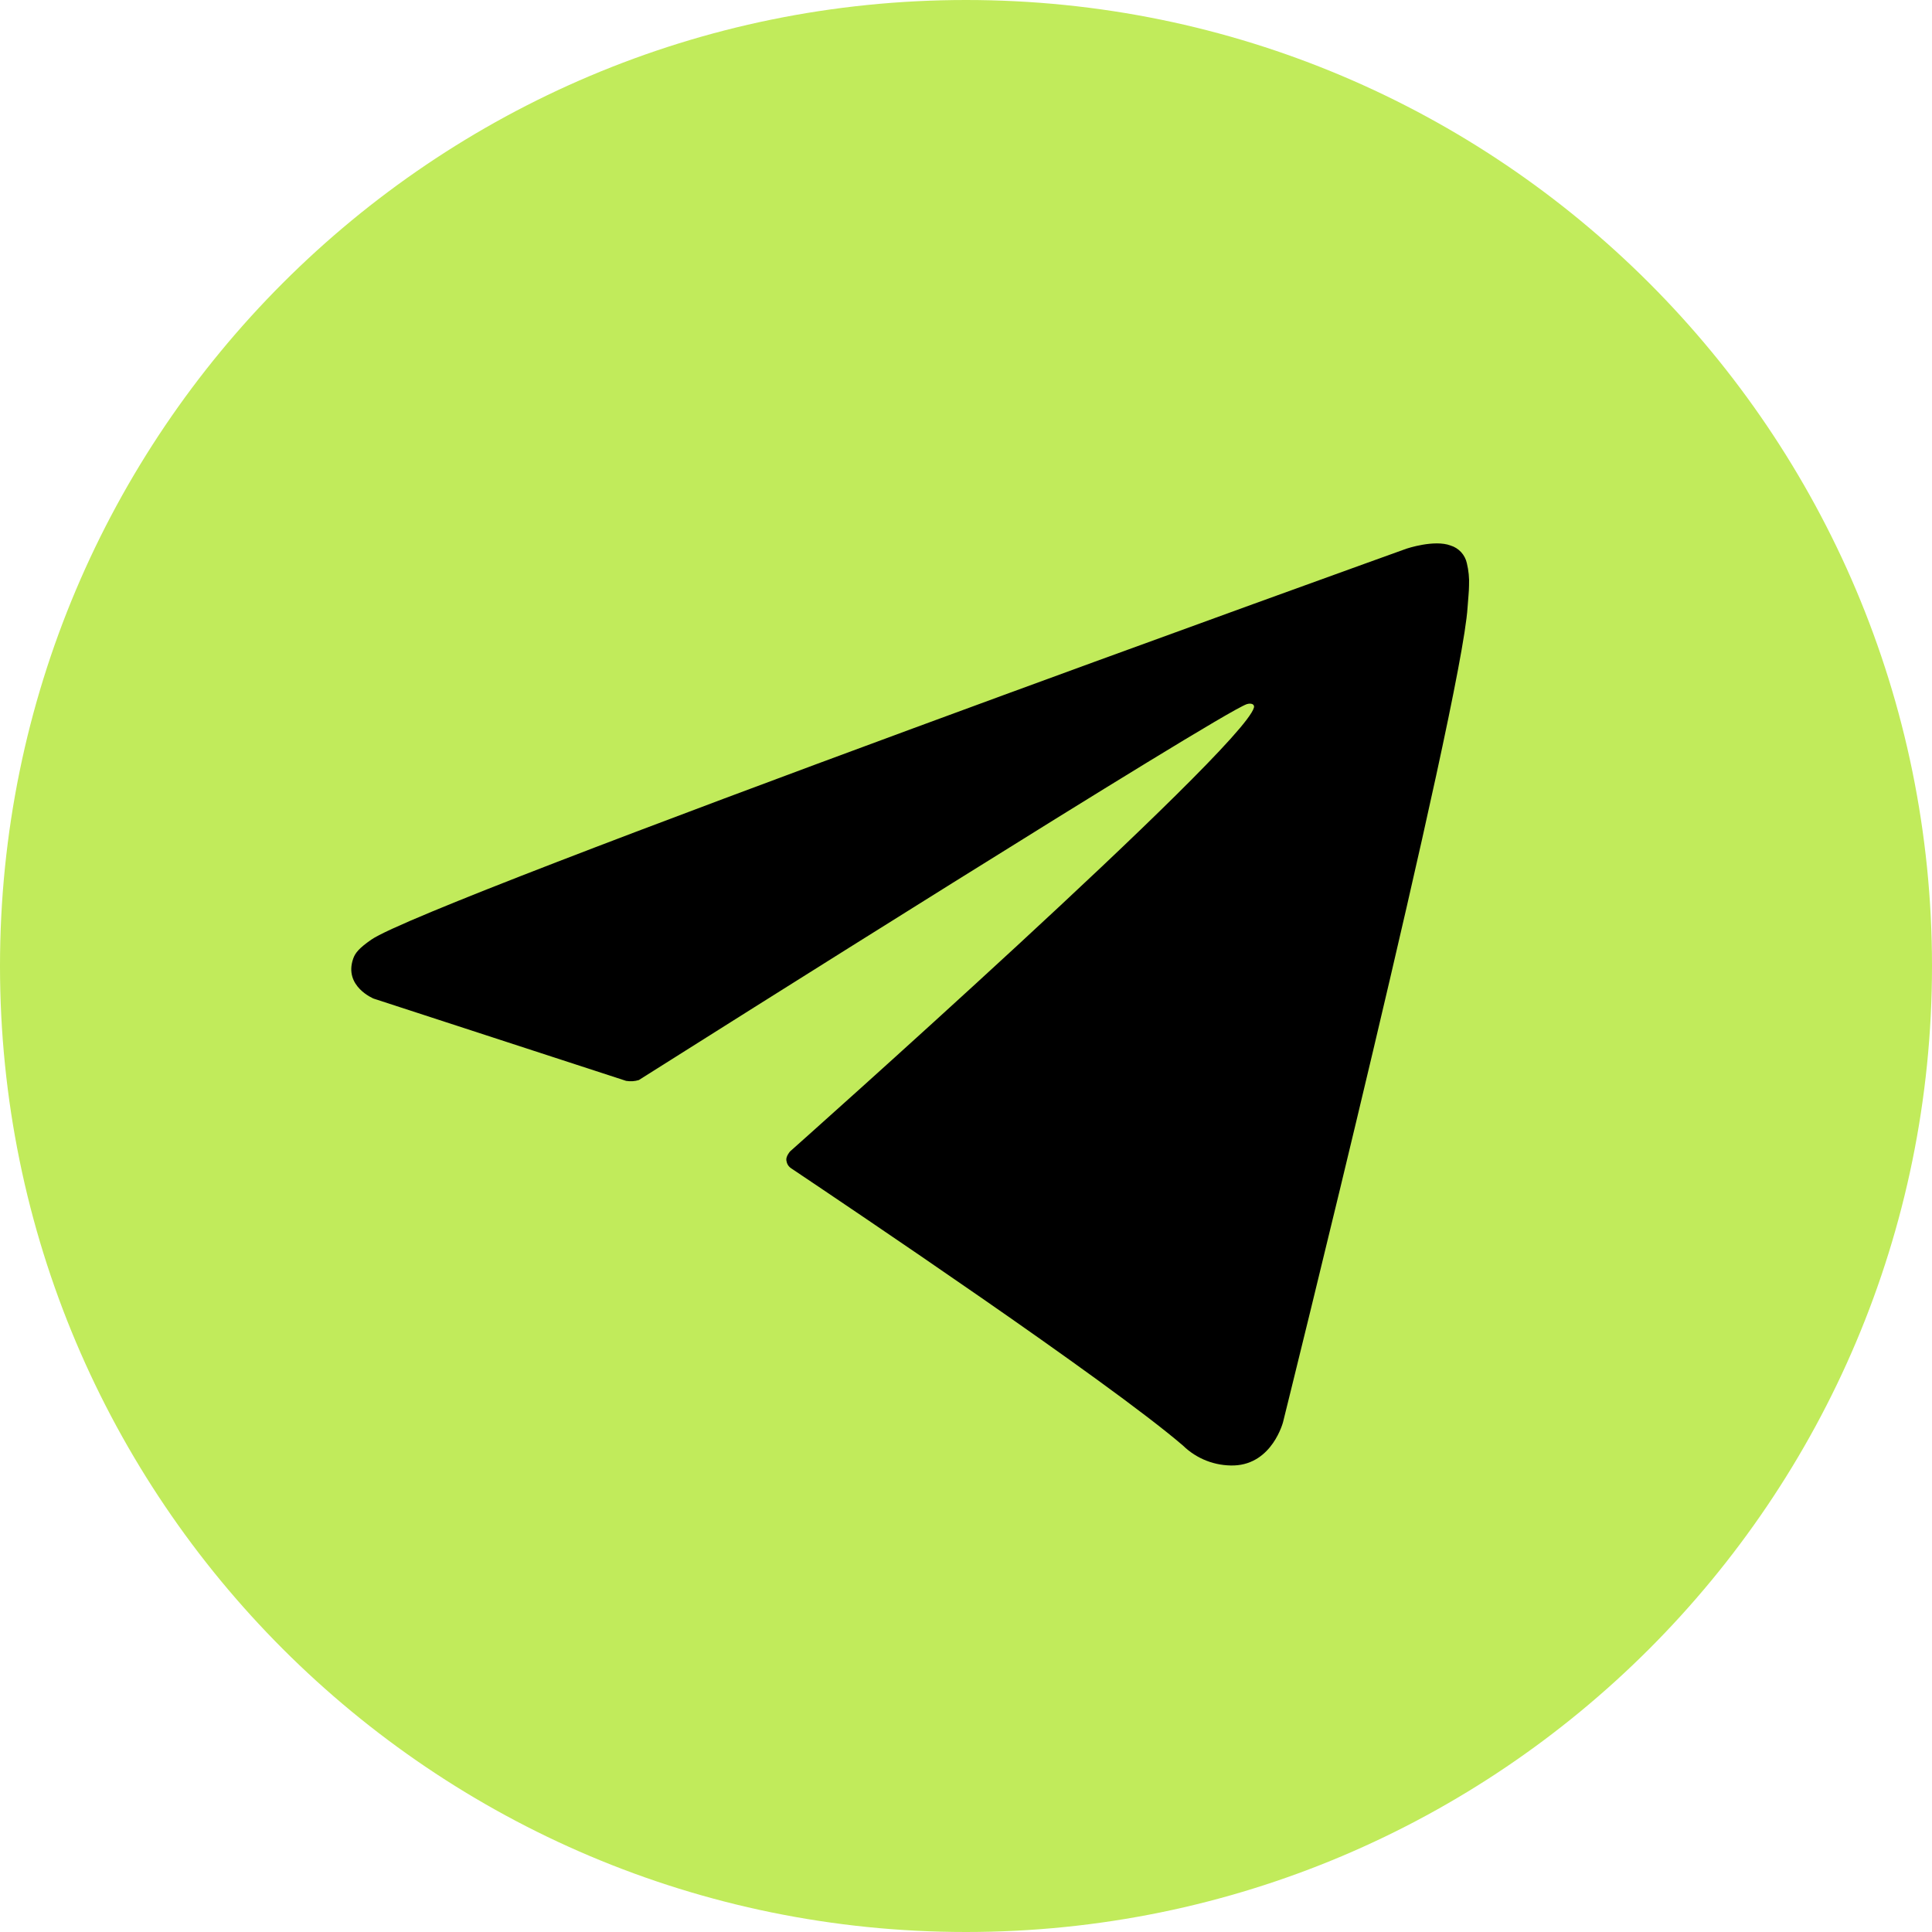
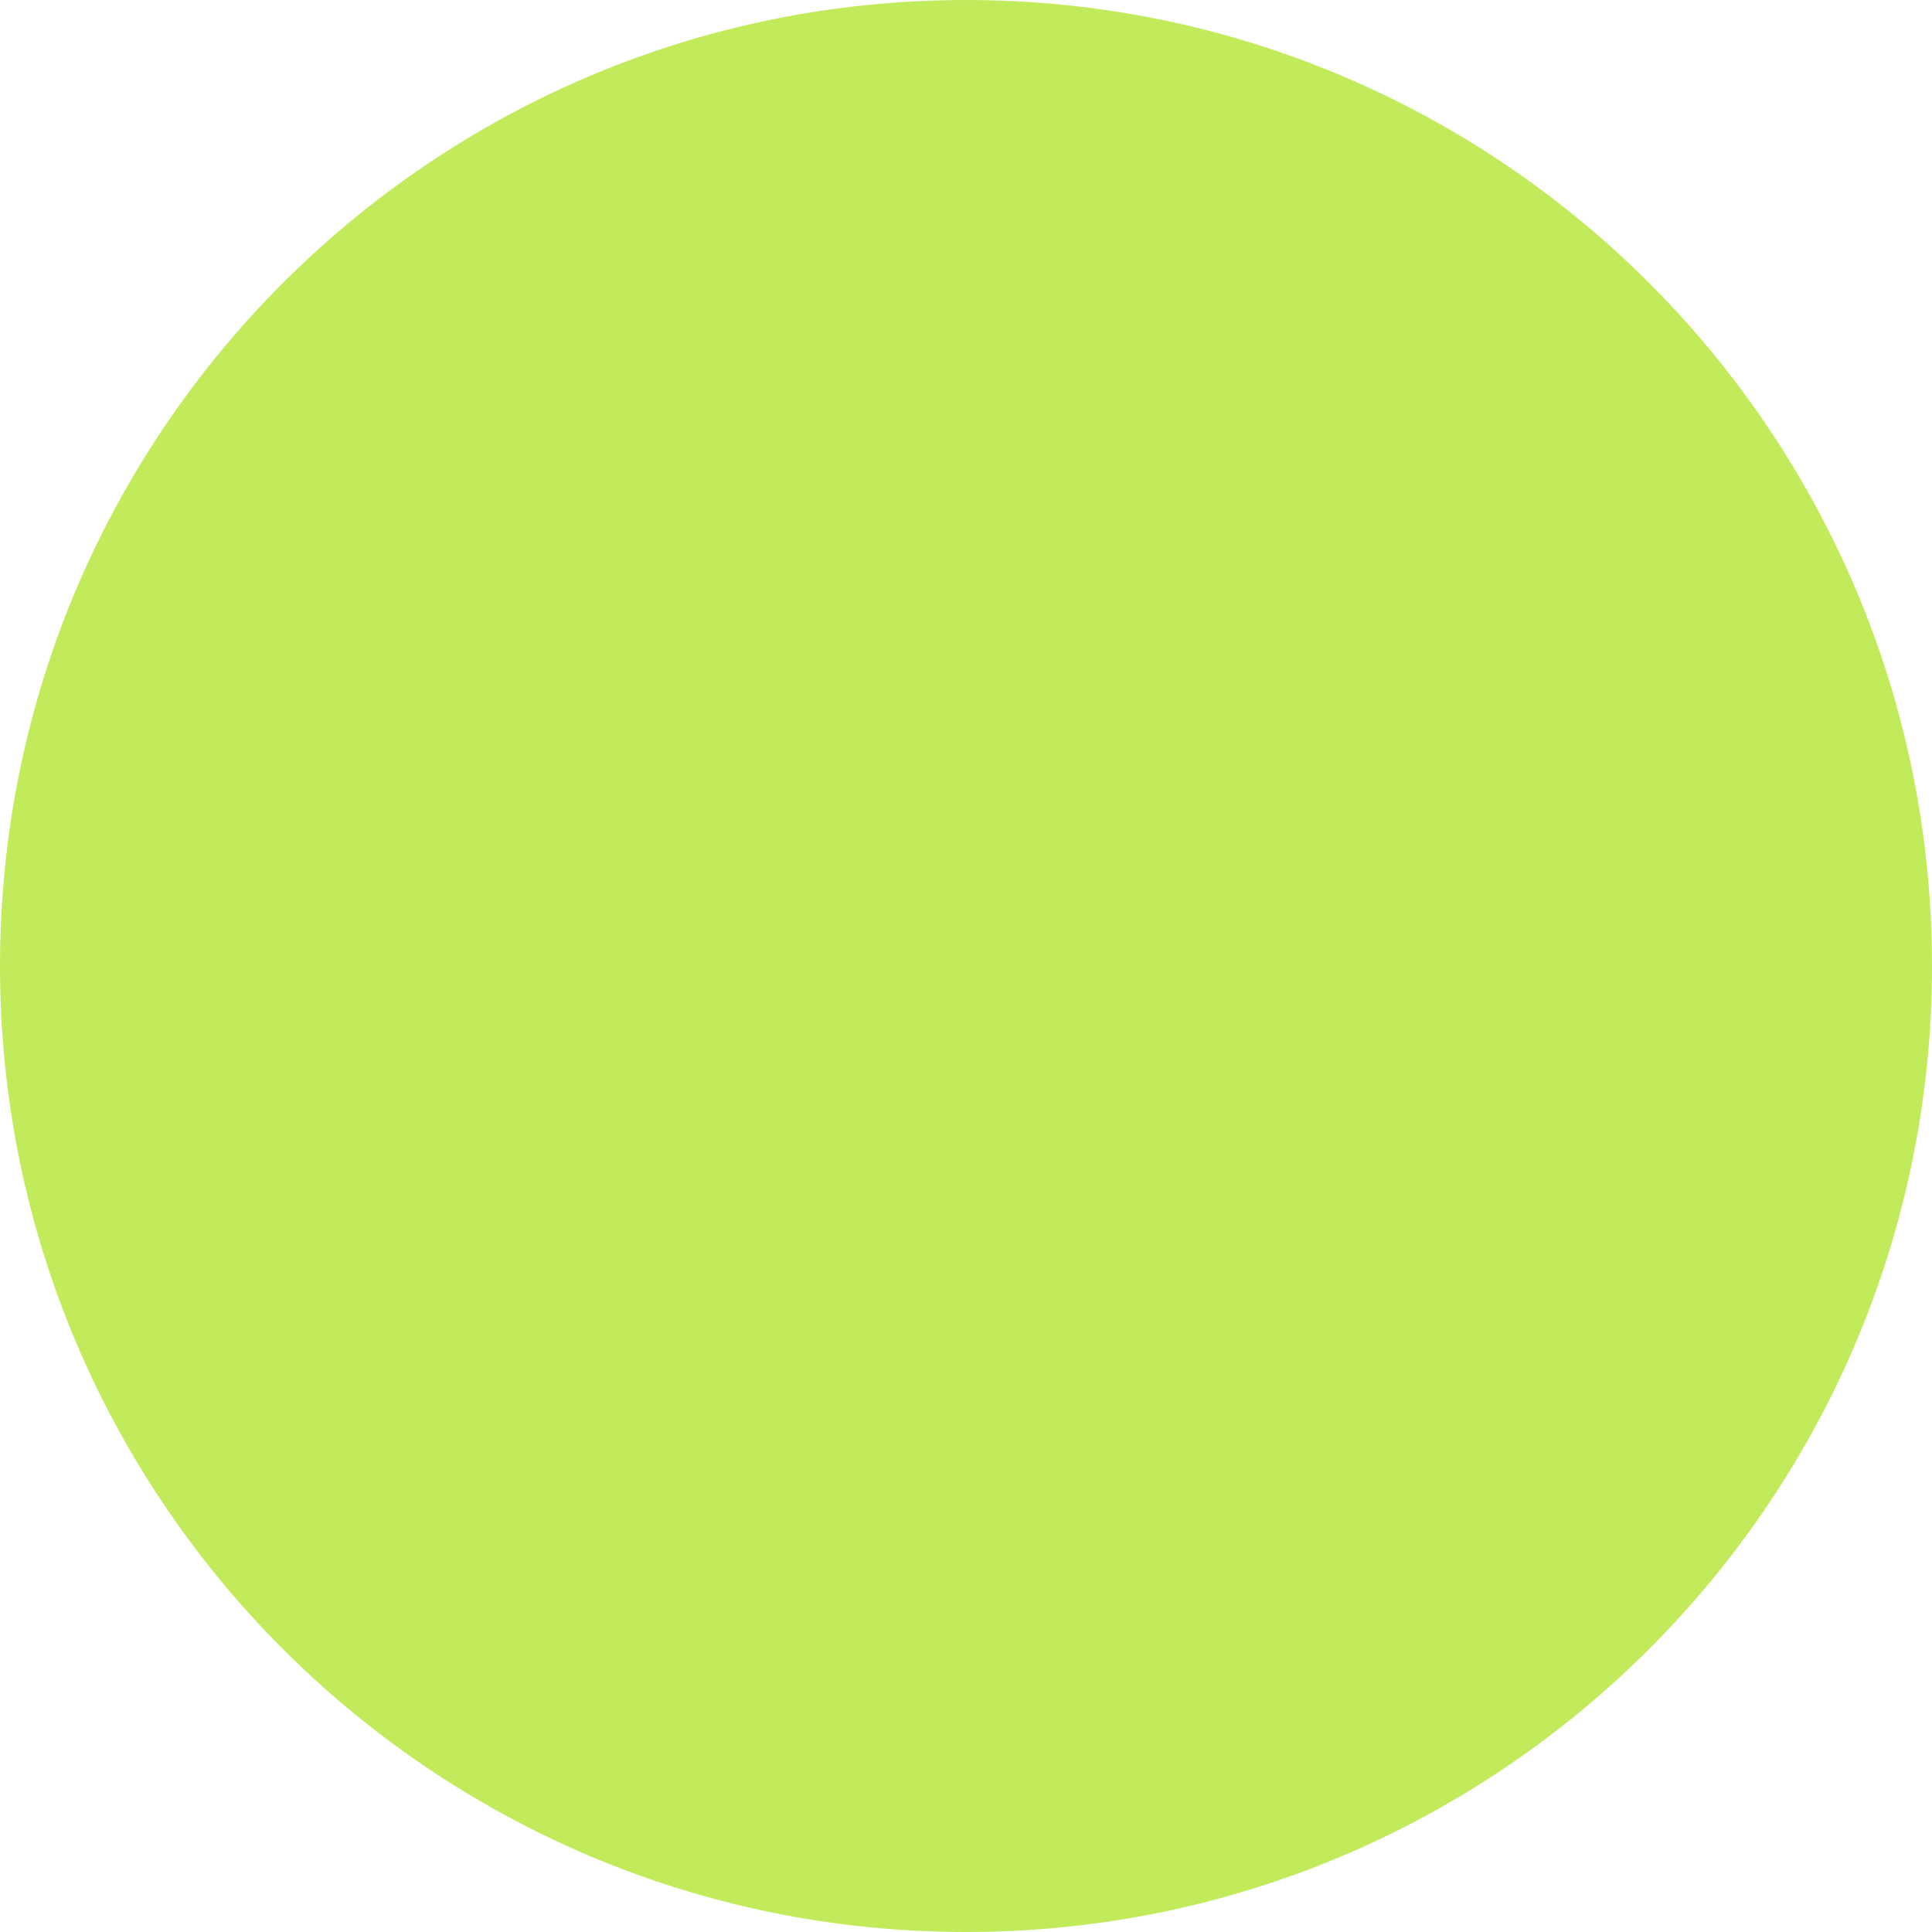
<svg xmlns="http://www.w3.org/2000/svg" width="33" height="33" viewBox="0 0 33 33" fill="none">
  <path d="M0 16.5C0 7.387 7.387 0 16.5 0C25.613 0 33 7.387 33 16.5C33 25.613 25.613 33 16.5 33C7.387 33 0 25.613 0 16.5Z" fill="#C1EB5B" />
-   <path d="M10.694 18.462L6.382 17.057C6.382 17.057 5.867 16.848 6.033 16.374C6.067 16.276 6.136 16.193 6.342 16.05C7.298 15.384 24.026 9.371 24.026 9.371C24.026 9.371 24.499 9.212 24.777 9.318C24.846 9.339 24.908 9.378 24.957 9.431C25.006 9.485 25.04 9.55 25.055 9.62C25.085 9.745 25.098 9.873 25.092 10.001C25.091 10.111 25.078 10.214 25.067 10.375C24.965 12.019 21.916 24.288 21.916 24.288C21.916 24.288 21.734 25.006 21.08 25.031C20.92 25.036 20.76 25.009 20.61 24.951C20.46 24.893 20.323 24.805 20.208 24.693C18.925 23.59 14.492 20.611 13.513 19.955C13.491 19.94 13.472 19.921 13.458 19.898C13.444 19.875 13.436 19.849 13.432 19.823C13.419 19.754 13.494 19.668 13.494 19.668C13.494 19.668 21.213 12.807 21.418 12.087C21.434 12.031 21.374 12.003 21.294 12.028C20.781 12.216 11.893 17.829 10.912 18.448C10.842 18.47 10.767 18.474 10.694 18.462Z" fill="black" />
</svg>